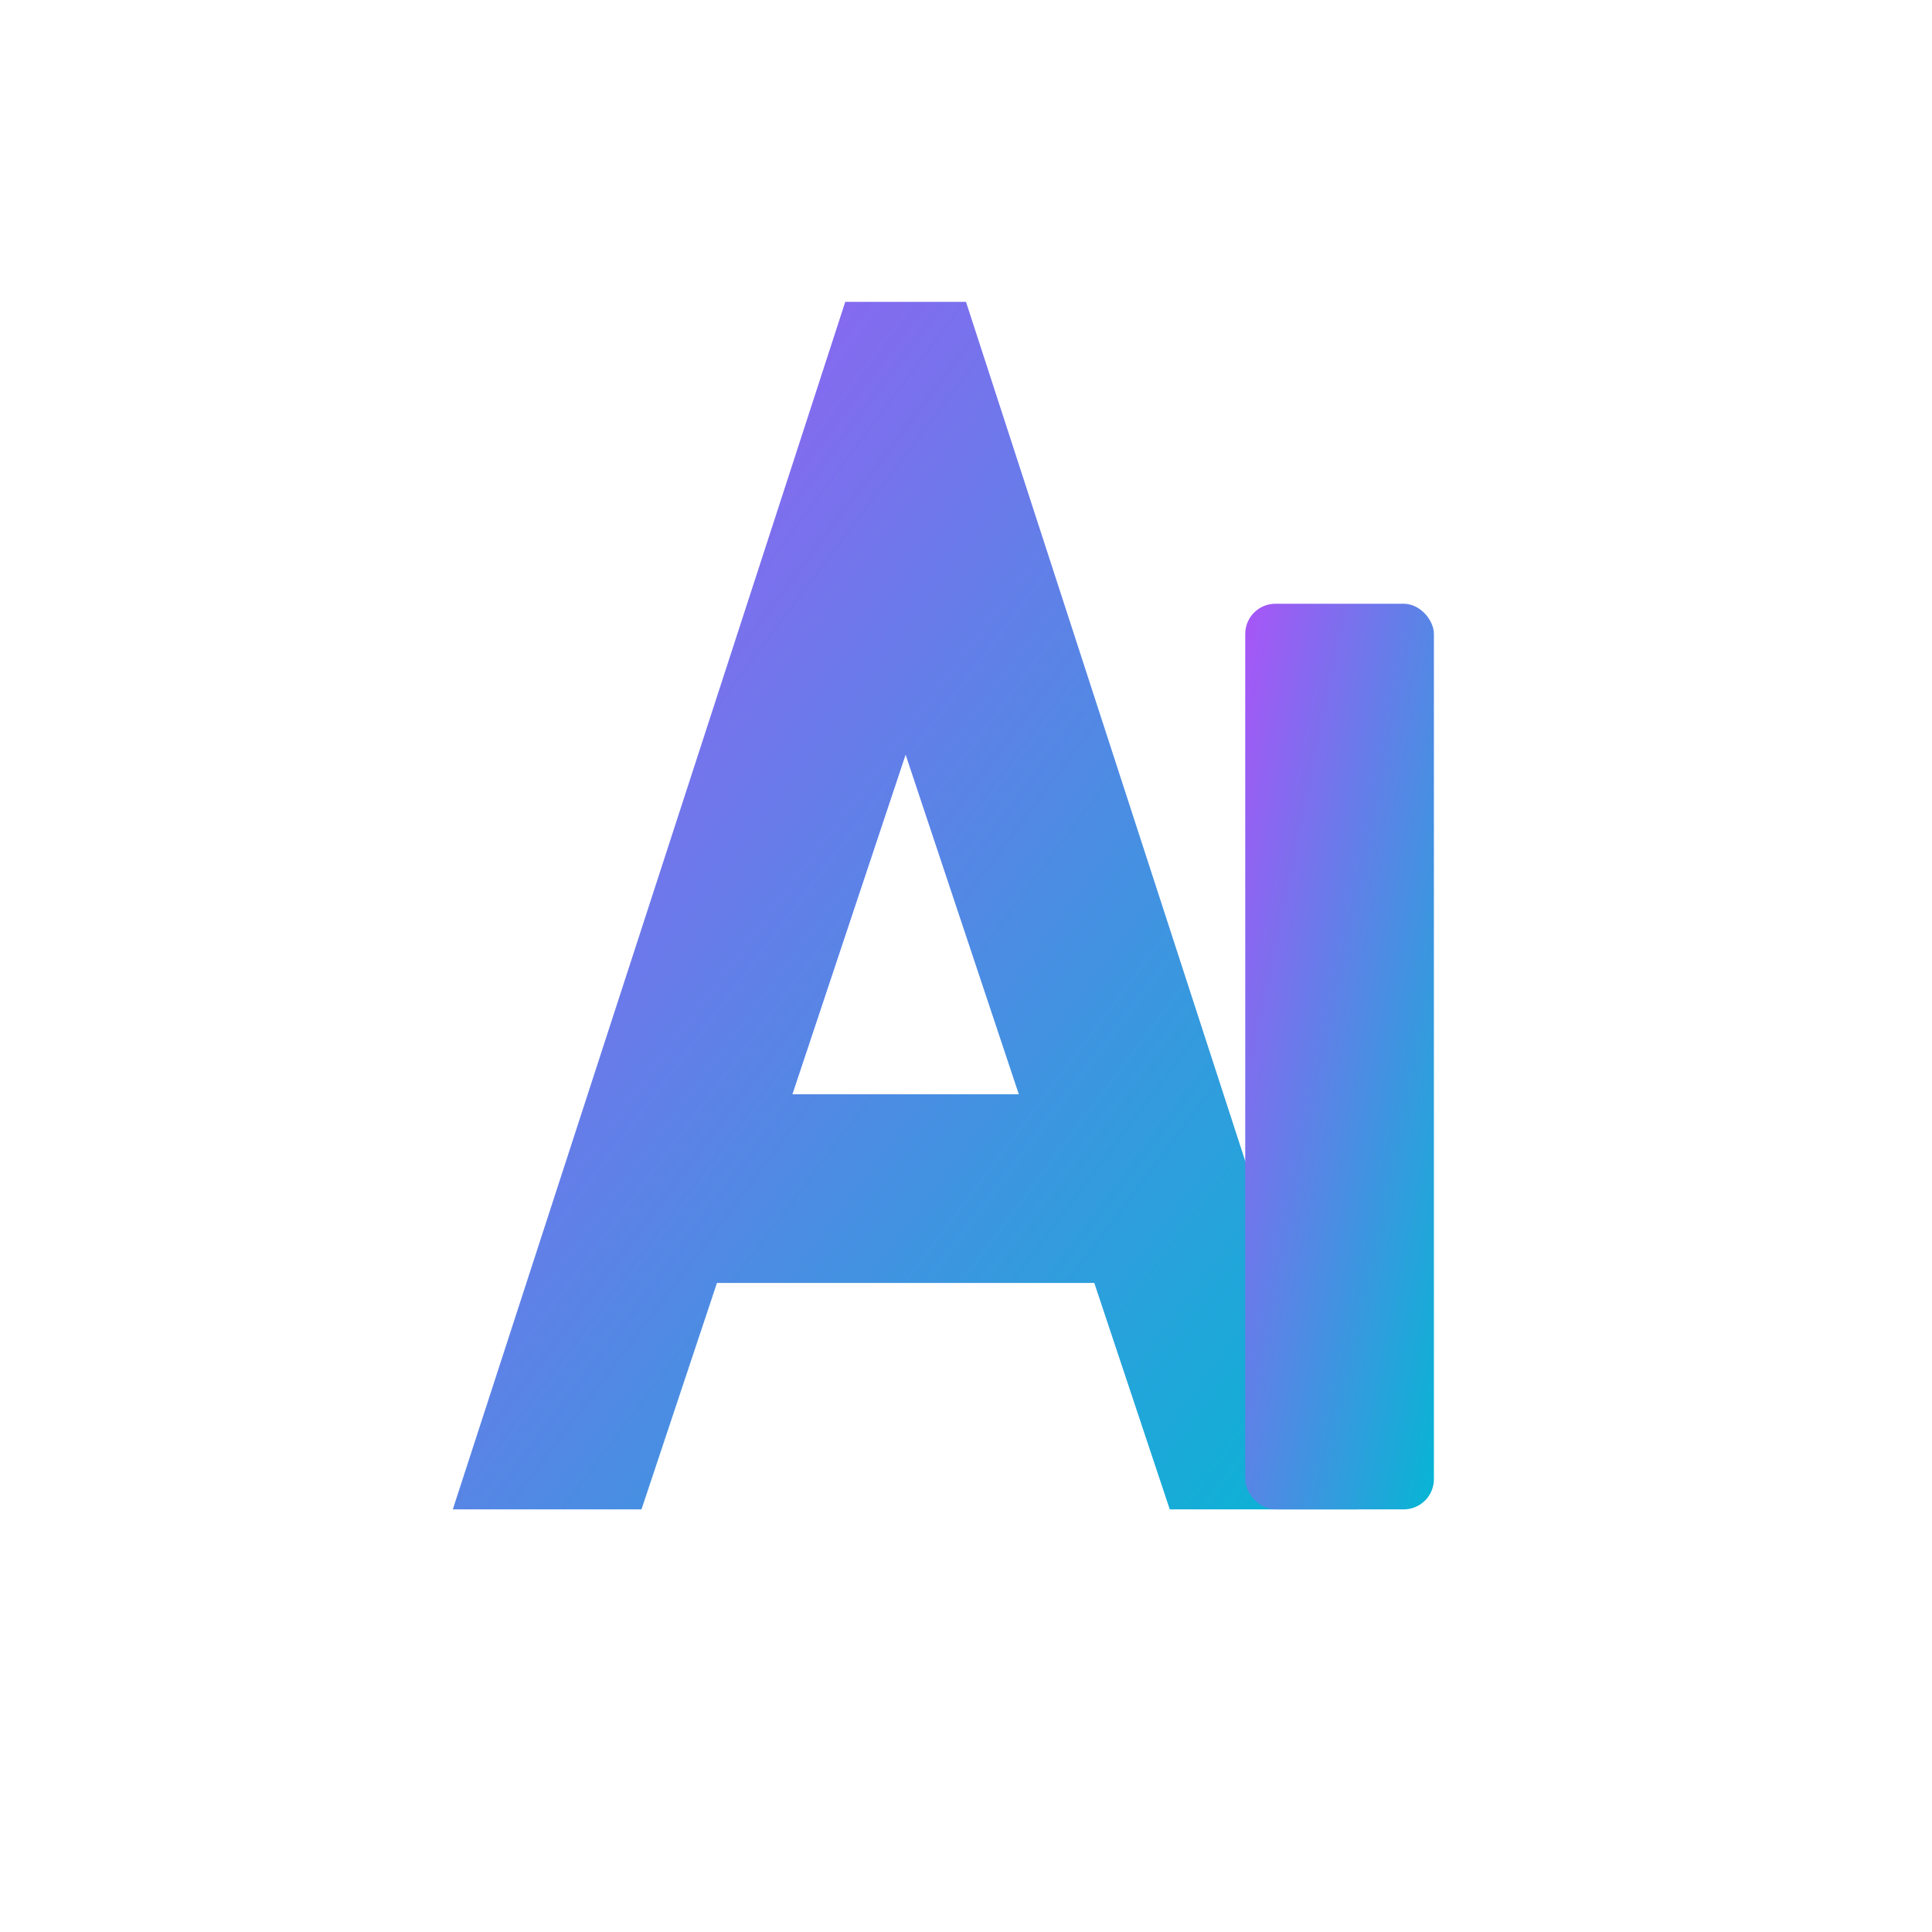
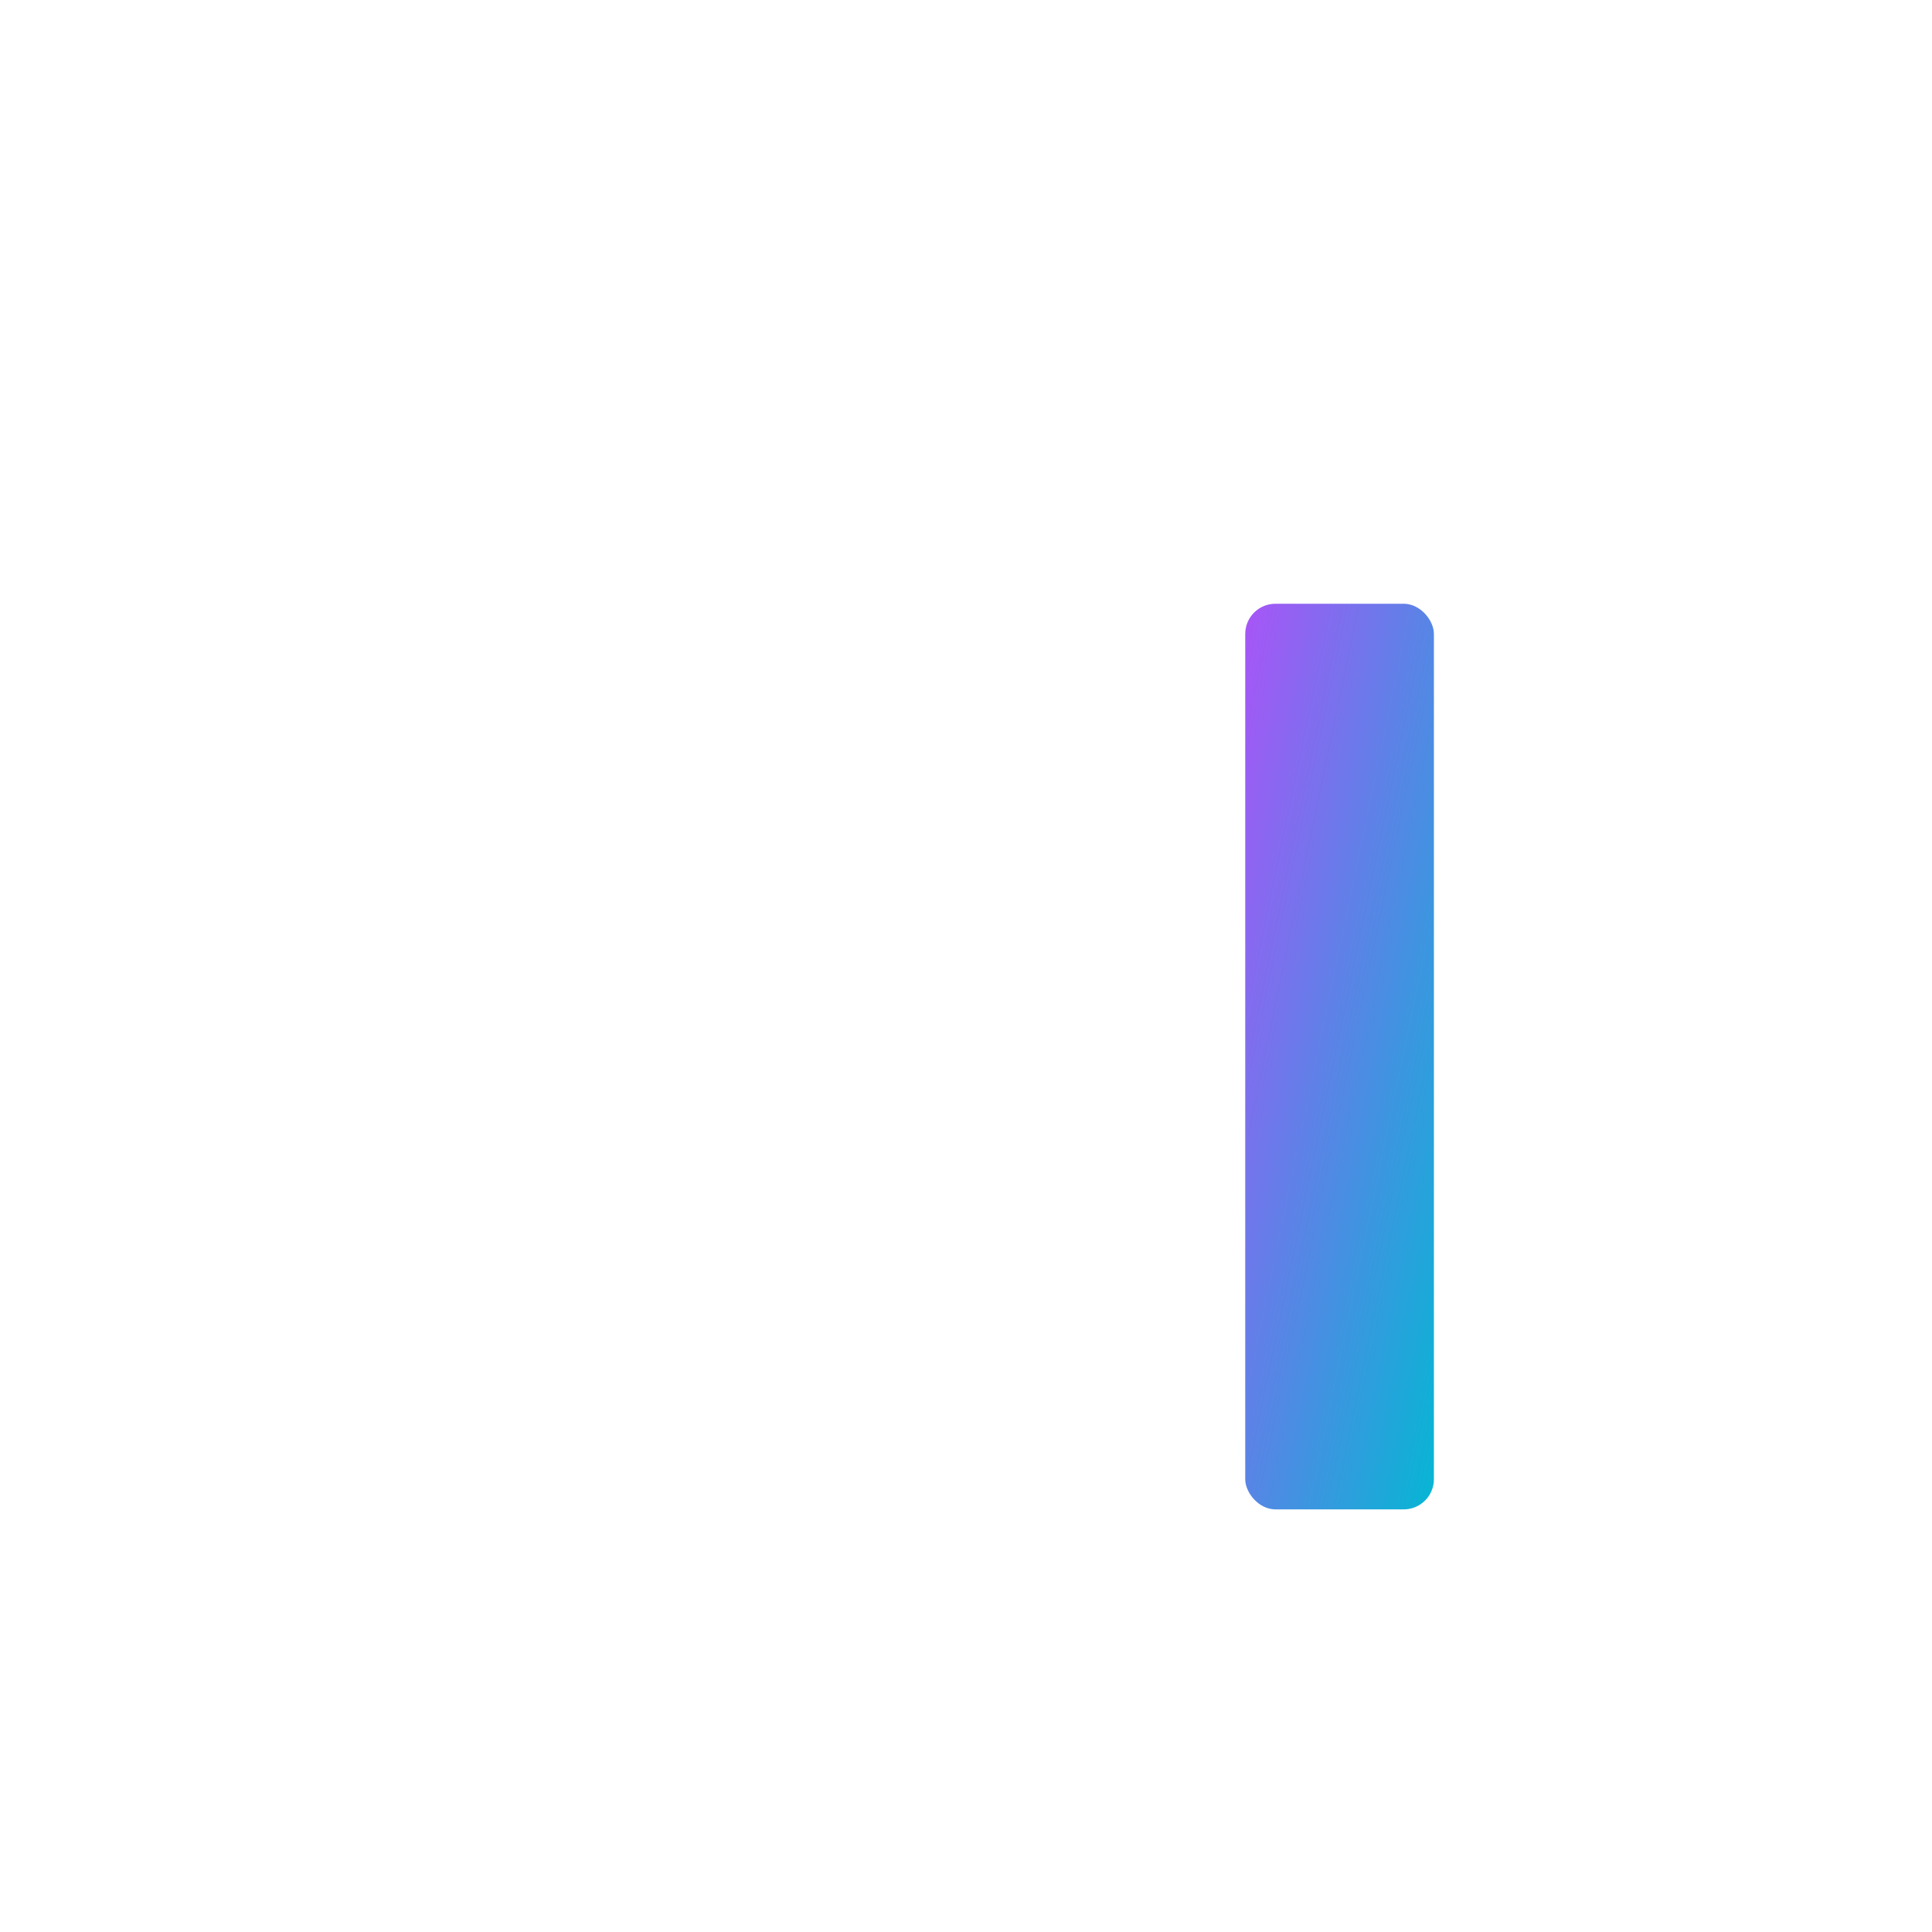
<svg xmlns="http://www.w3.org/2000/svg" viewBox="0 0 256 256">
  <defs>
    <linearGradient id="grad1" x1="0%" y1="0%" x2="100%" y2="100%">
      <stop offset="0%" style="stop-color:#a855f7;stop-opacity:1" />
      <stop offset="100%" style="stop-color:#06b6d4;stop-opacity:1" />
    </linearGradient>
  </defs>
-   <path d="M128 40 L180 200 L155 200 L145 170 L95 170 L85 200 L60 200 L112 40 Z M120 100 L105 145 L135 145 Z" fill="url(#grad1)" />
  <rect x="165" y="80" width="25" height="120" rx="4" fill="url(#grad1)" />
</svg>